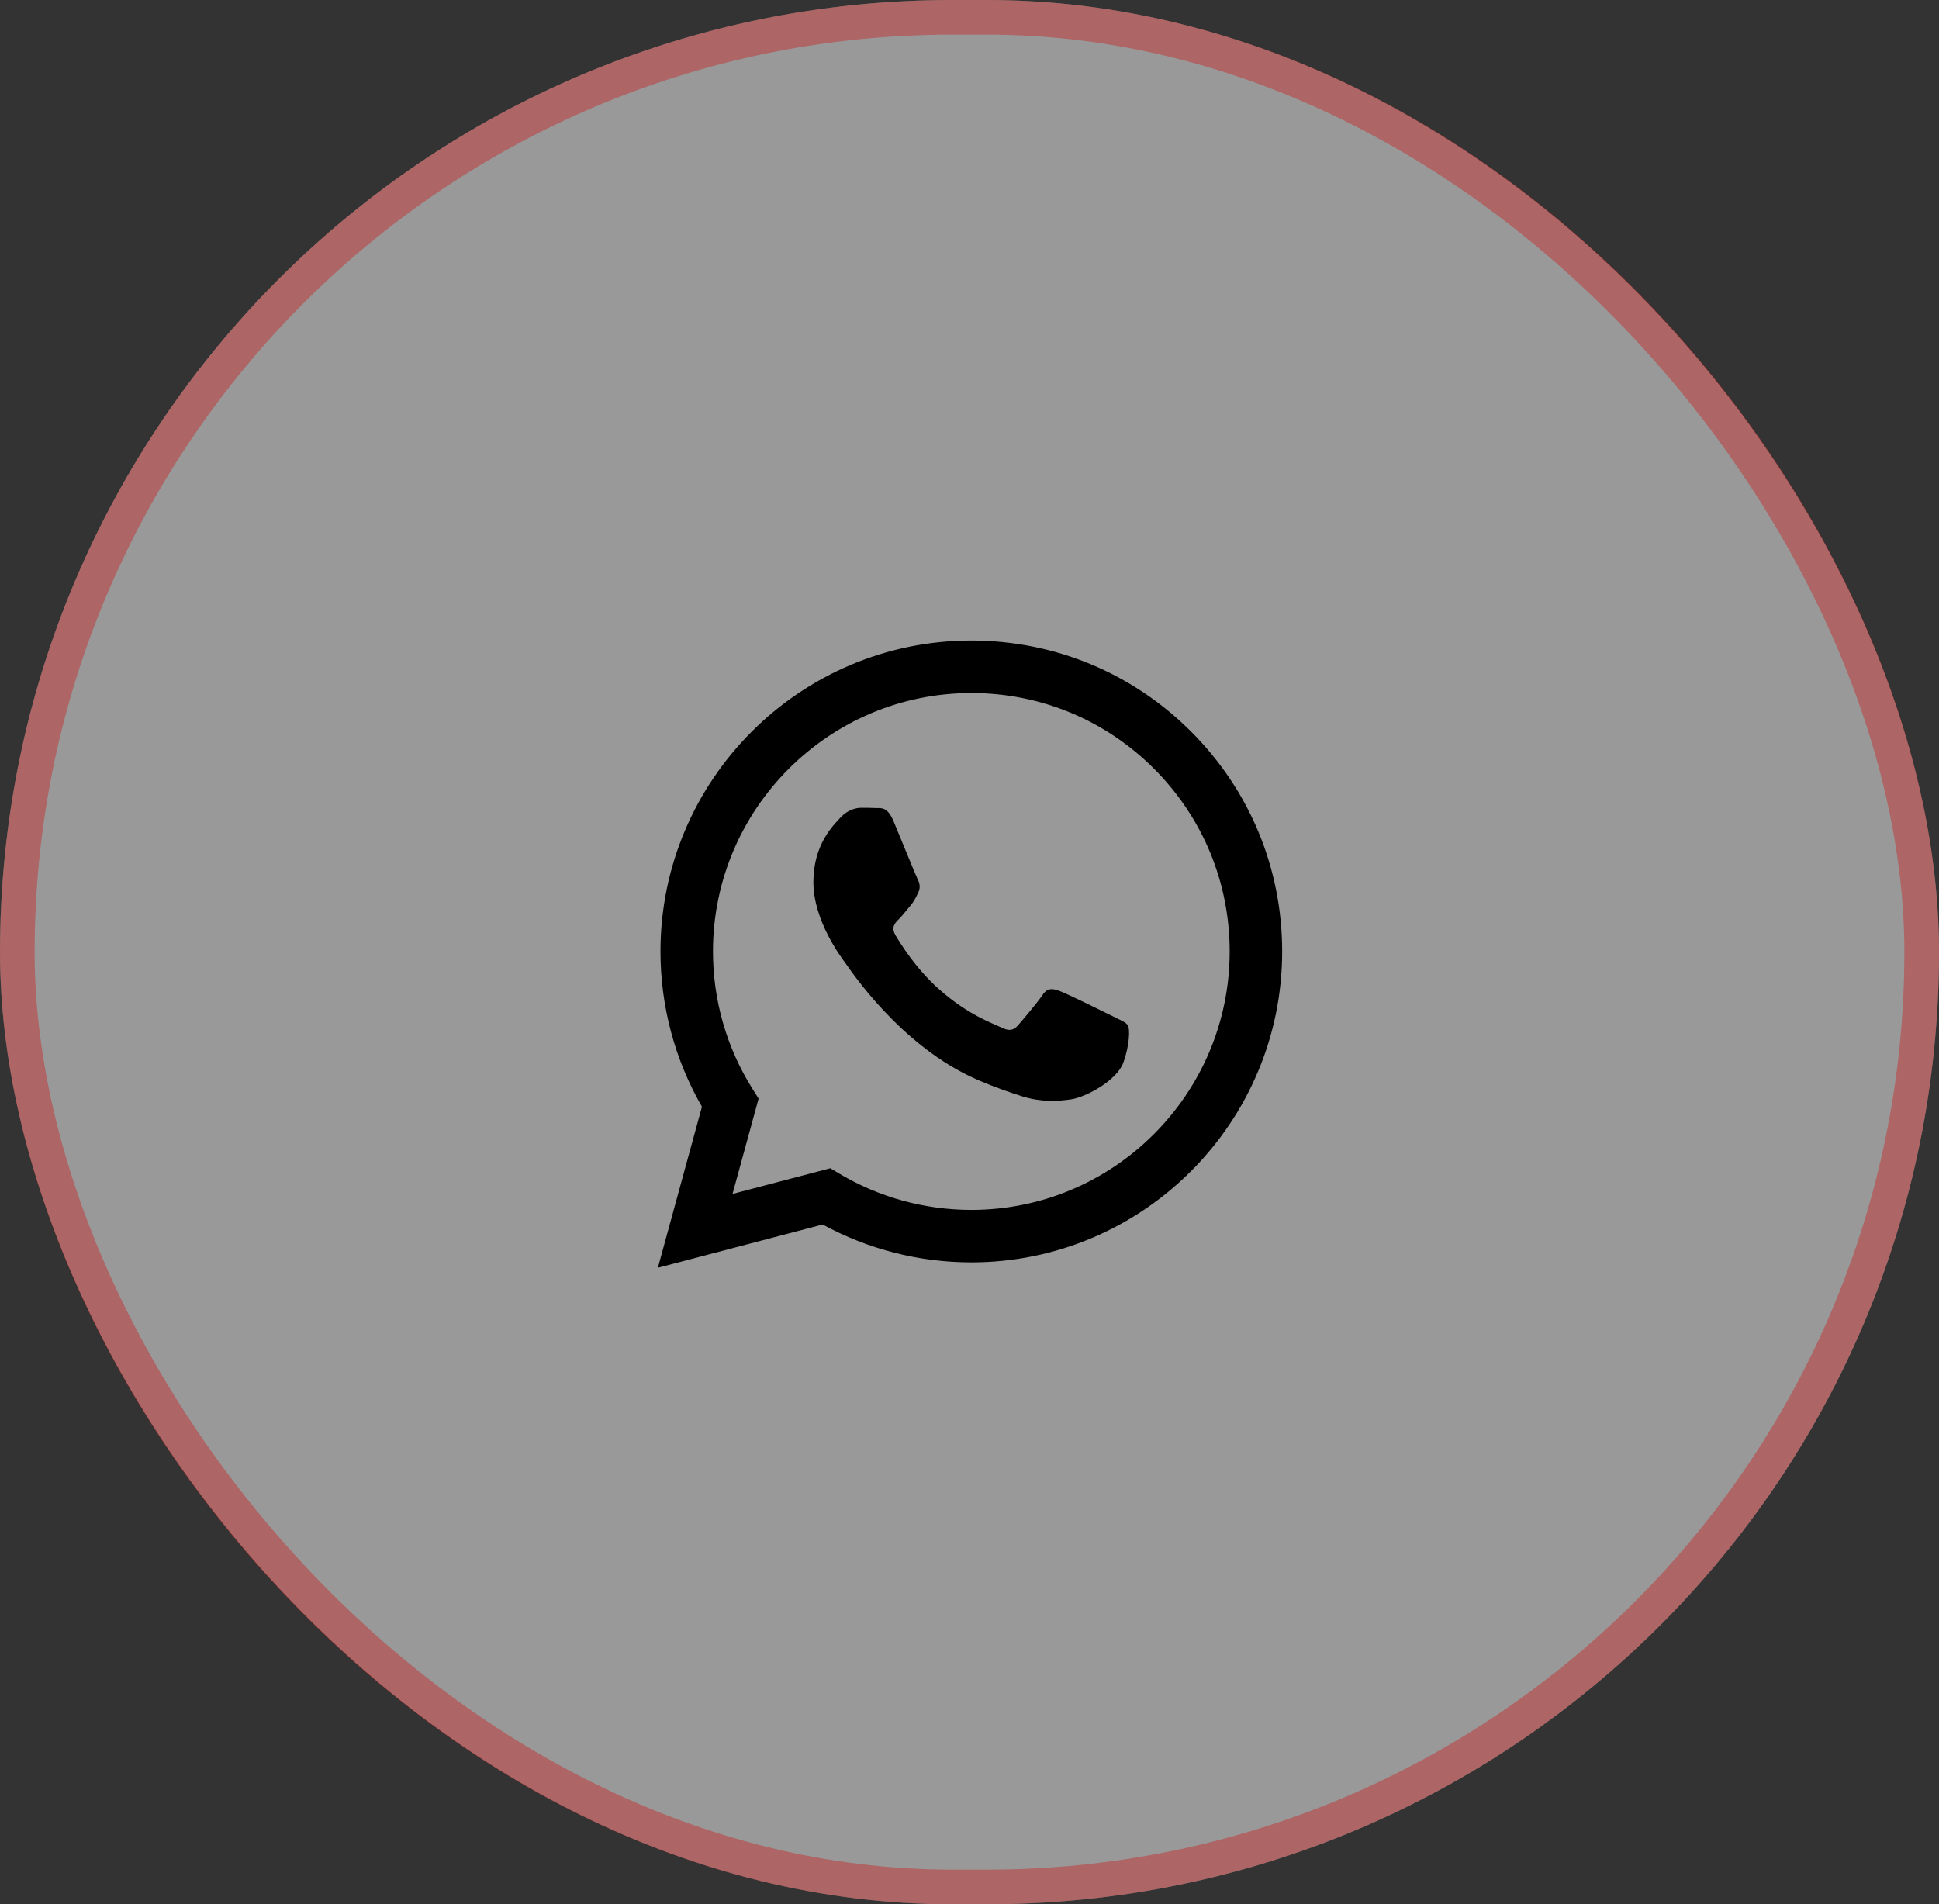
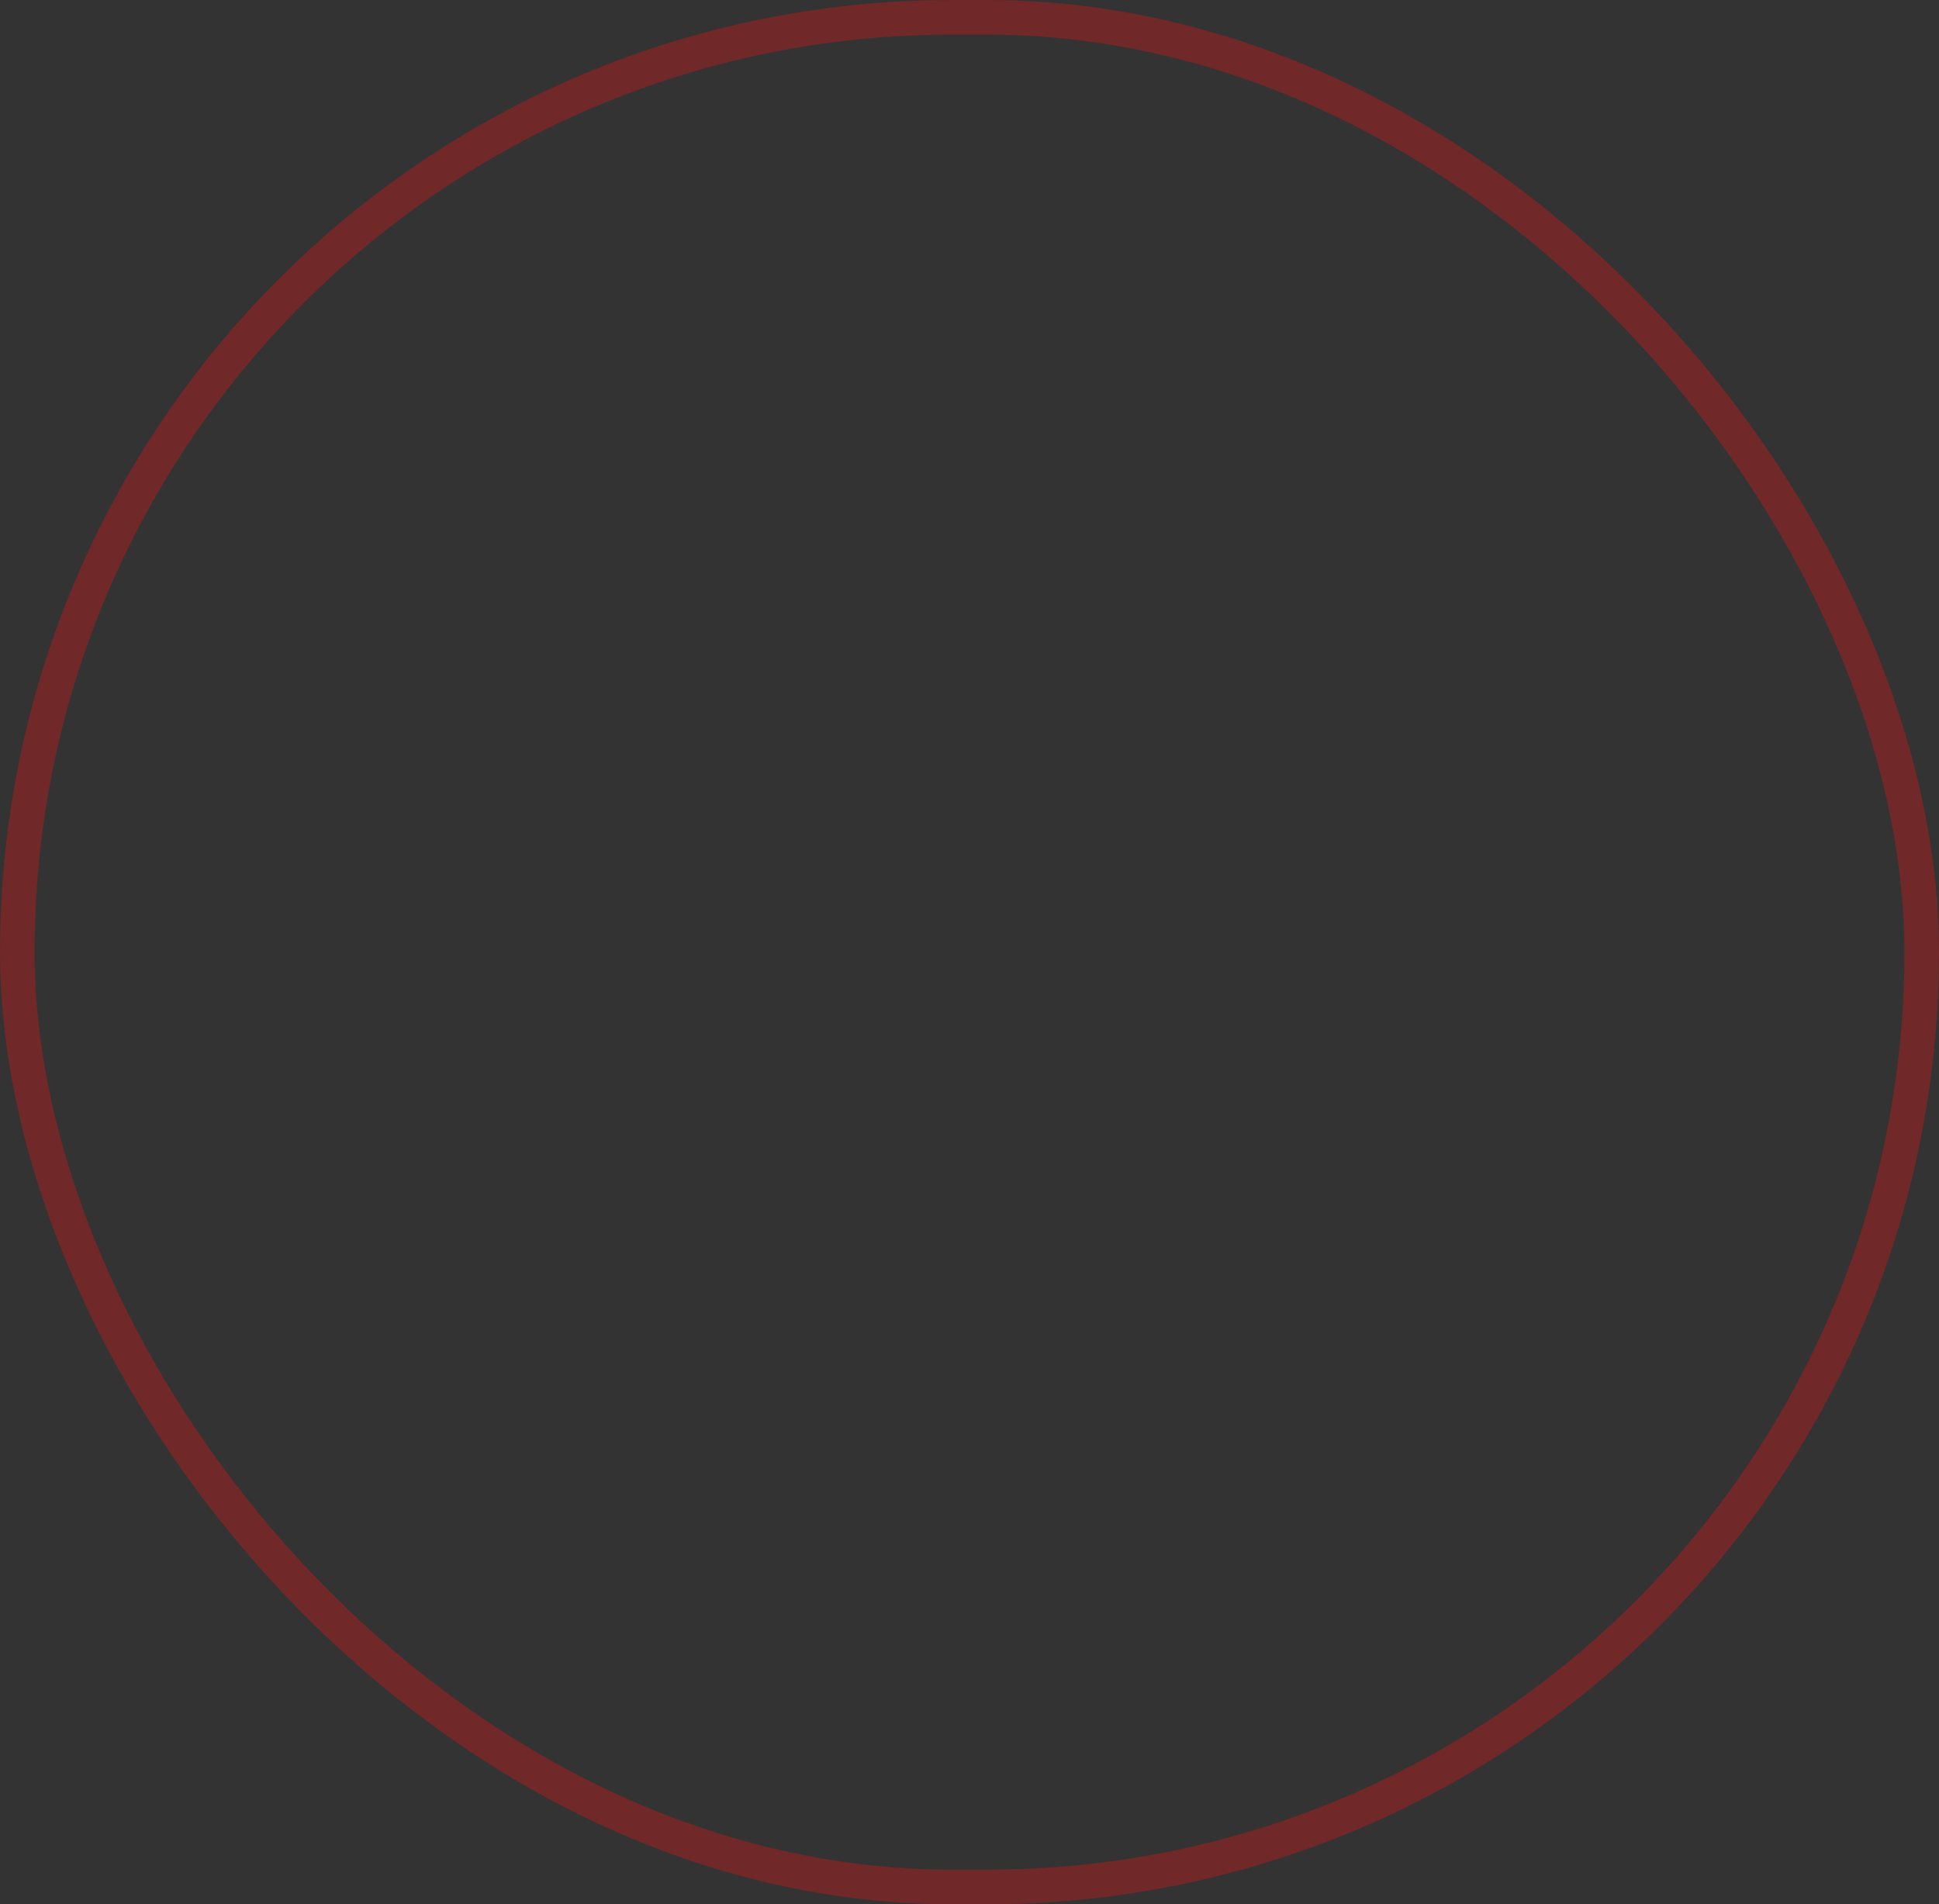
<svg xmlns="http://www.w3.org/2000/svg" width="56" height="55" viewBox="0 0 56 55" fill="none">
  <rect x="0" y="0" width="56" height="55" fill="#333333" stroke="none" />
-   <rect width="56" height="55" rx="27.5" fill="white" fill-opacity="0.5" />
-   <path fill-rule="evenodd" clip-rule="evenodd" d="M34.403 21.133C32.708 19.436 30.454 18.501 28.053 18.5C23.105 18.5 19.077 22.527 19.075 27.477C19.075 29.059 19.488 30.603 20.273 31.965L19 36.616L23.759 35.367C25.071 36.082 26.547 36.459 28.049 36.46H28.053C33 36.46 37.028 32.433 37.03 27.483C37.03 25.085 36.098 22.83 34.403 21.133ZM28.053 34.945H28.05C26.711 34.944 25.398 34.585 24.252 33.904L23.98 33.742L21.156 34.483L21.909 31.73L21.732 31.448C20.985 30.26 20.591 28.887 20.591 27.477C20.593 23.363 23.94 20.016 28.056 20.016C30.049 20.017 31.922 20.794 33.331 22.204C34.739 23.615 35.515 25.489 35.514 27.483C35.512 31.597 32.165 34.945 28.053 34.945ZM32.146 29.356C31.921 29.243 30.819 28.701 30.613 28.626C30.408 28.551 30.259 28.514 30.109 28.738C29.959 28.962 29.529 29.467 29.398 29.617C29.267 29.767 29.136 29.785 28.912 29.673C28.688 29.561 27.965 29.324 27.108 28.56C26.441 27.965 25.991 27.231 25.86 27.006C25.729 26.781 25.846 26.66 25.959 26.548C26.06 26.448 26.183 26.286 26.295 26.155C26.407 26.024 26.444 25.931 26.519 25.781C26.594 25.631 26.557 25.5 26.5 25.388C26.444 25.275 25.995 24.171 25.808 23.722C25.627 23.287 25.442 23.345 25.304 23.339C25.174 23.333 25.024 23.331 24.875 23.331C24.725 23.331 24.482 23.387 24.276 23.611C24.07 23.836 23.491 24.378 23.491 25.482C23.491 26.586 24.295 27.653 24.407 27.803C24.519 27.953 25.989 30.218 28.239 31.19C28.775 31.421 29.193 31.559 29.518 31.663C30.055 31.834 30.544 31.809 30.931 31.752C31.362 31.688 32.258 31.21 32.445 30.686C32.632 30.162 32.632 29.713 32.576 29.619C32.52 29.525 32.369 29.468 32.146 29.356Z" fill="black" />
  <rect x="0.5" y="0.5" width="55" height="54" rx="27" stroke="#CB1717" stroke-opacity="0.4" />
</svg>